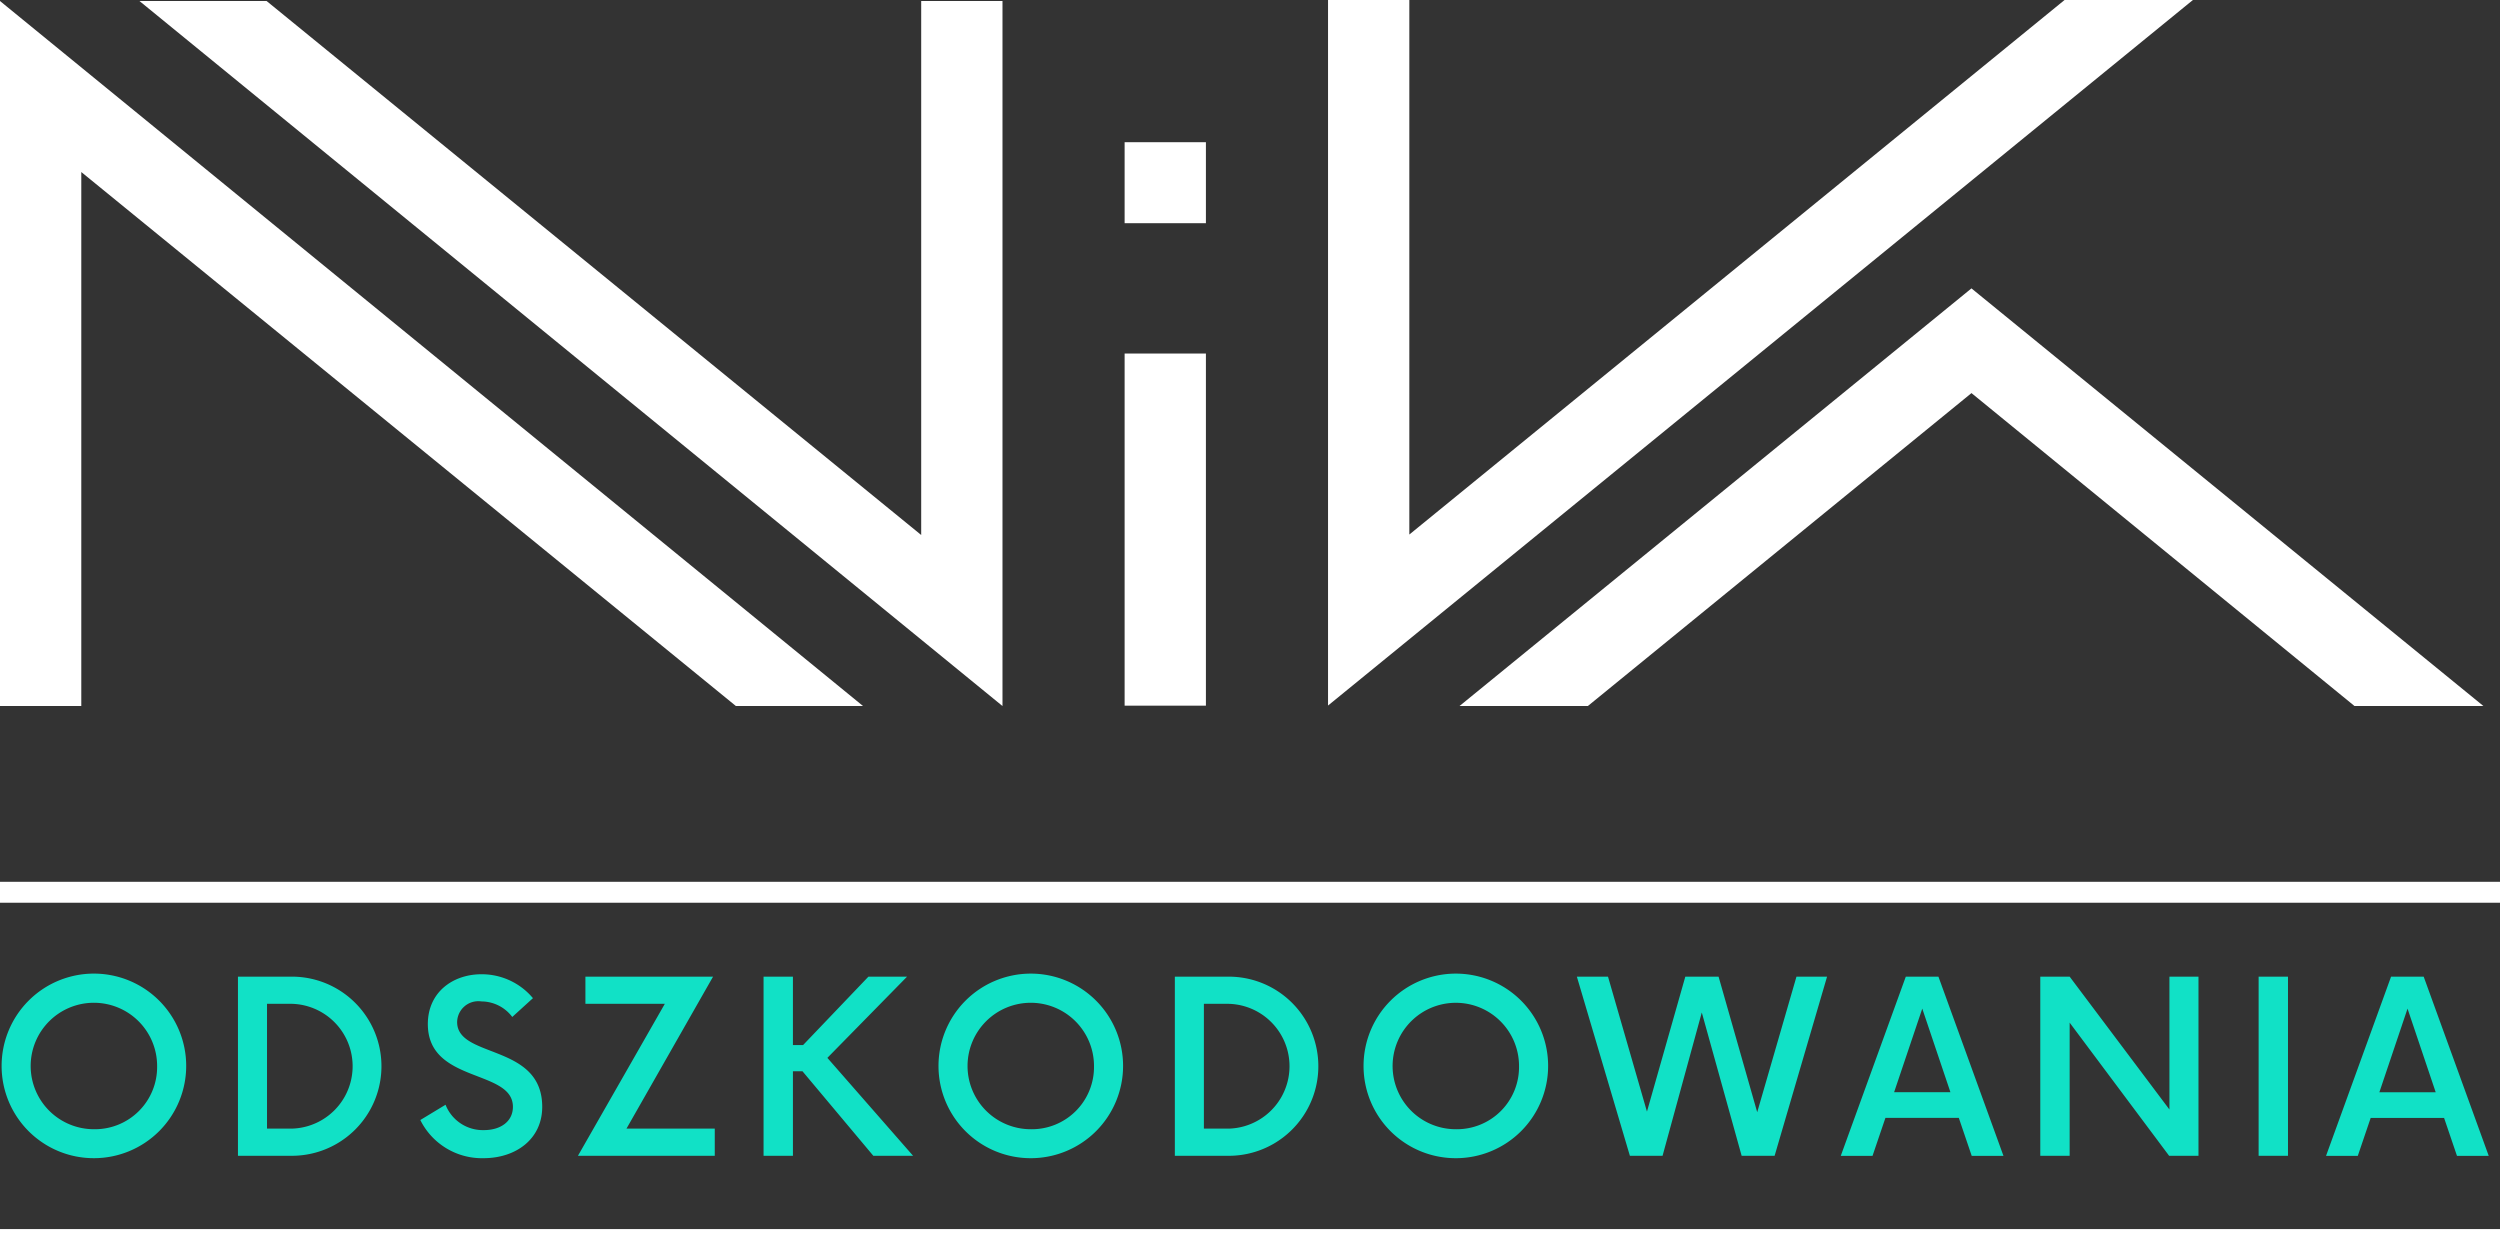
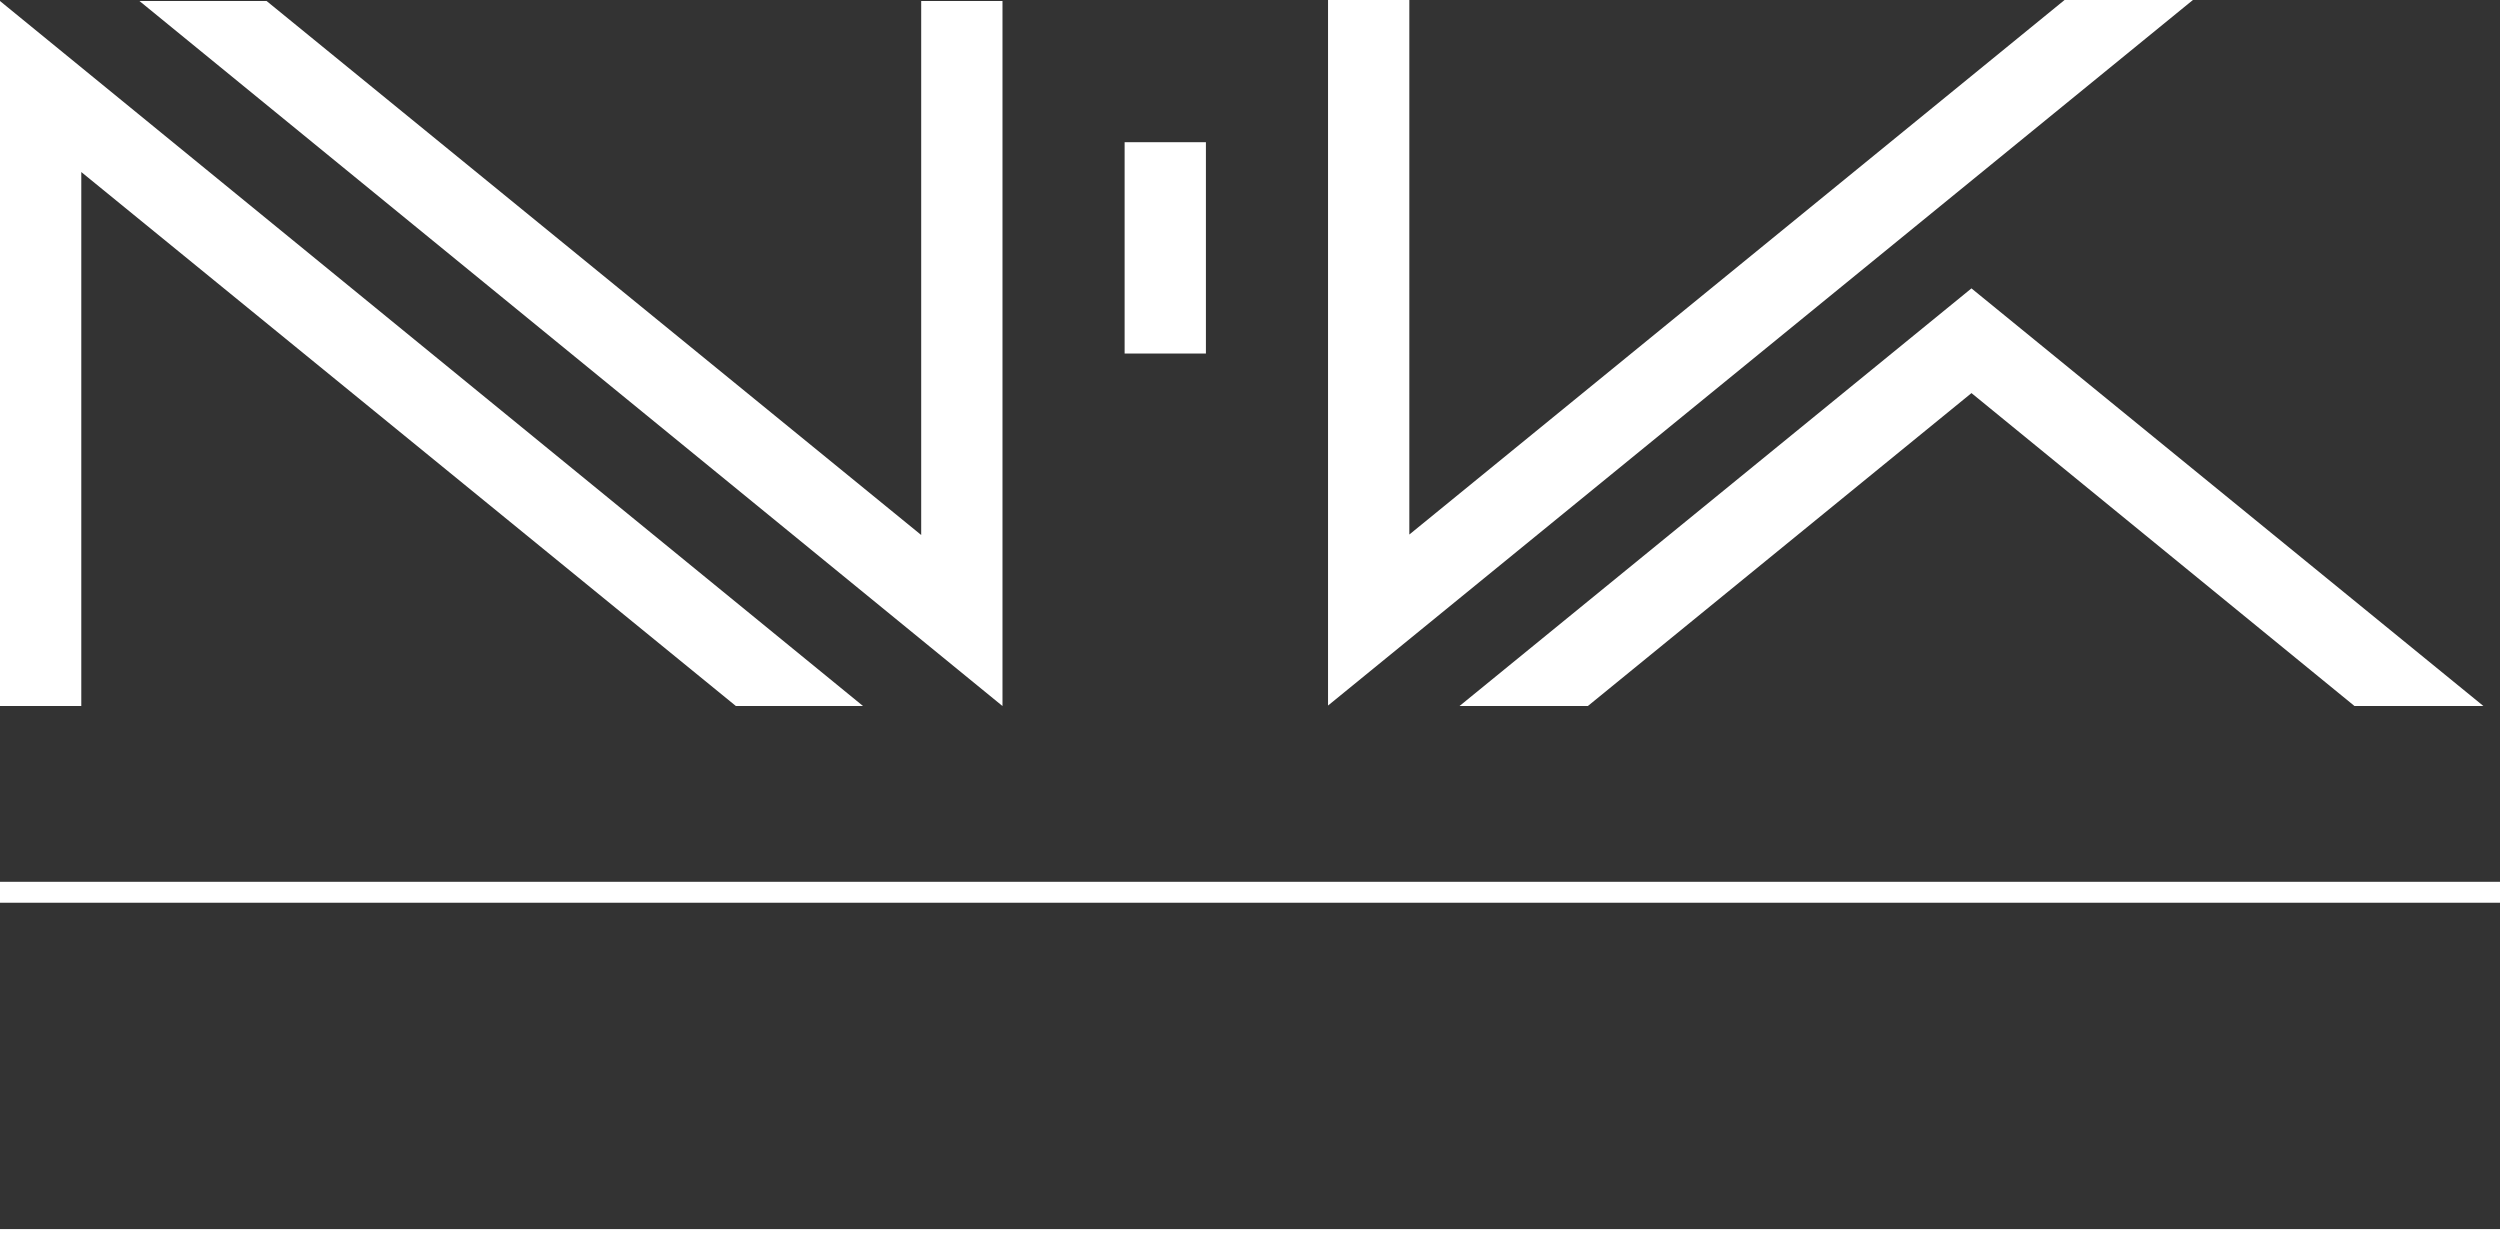
<svg xmlns="http://www.w3.org/2000/svg" id="Grupa_1" data-name="Grupa 1" width="224" height="112" viewBox="0 0 224 112">
  <rect x="0" y="0" width="224" height="112" fill="#333333" stroke="none" />
  <defs>
    <style>
      .cls-1 {
        fill: #11e1c6;
      }

      .cls-1, .cls-2 {
        fill-rule: evenodd;
      }

      .cls-2 {
        fill: #fff;
      }
    </style>
  </defs>
-   <path class="cls-1" d="M243.145,133.534a8.269,8.269,0,1,1,8.269,8.239,8.259,8.259,0,0,1-8.269-8.239m13.933,0a5.665,5.665,0,1,0-5.664,5.644,5.571,5.571,0,0,0,5.664-5.644m7.243-8.027h4.831a8.026,8.026,0,1,1,0,16.052h-4.831V125.507Zm4.831,13.617a5.593,5.593,0,0,0,0-11.182h-2.227v11.182h2.227Zm11.515-.775,2.254-1.364a3.593,3.593,0,0,0,3.436,2.273c1.5,0,2.6-.775,2.6-2.087,0-3.4-7.623-2.087-7.623-7.41,0-2.89,2.281-4.468,4.8-4.468a5.986,5.986,0,0,1,4.618,2.142l-1.853,1.685a3.474,3.474,0,0,0-2.765-1.392,1.9,1.9,0,0,0-2.175,1.846c0,3.291,7.624,1.9,7.624,7.6,0,2.89-2.362,4.6-5.262,4.6a6.168,6.168,0,0,1-5.663-3.424m26.385,0.775v2.435H294.783l7.785-13.617h-7.115v-2.435H306.89l-7.758,13.617h7.92Zm7.862-5.137h-0.859v7.572h-2.631V125.507h2.631v6.128h0.913l5.853-6.128h3.462l-7.141,7.278,7.679,8.774H321.25Zm12.185-.453a8.269,8.269,0,1,1,8.269,8.239,8.258,8.258,0,0,1-8.269-8.239m13.932,0a5.665,5.665,0,1,0-5.663,5.644,5.57,5.57,0,0,0,5.663-5.644m7.244-8.027h4.831a8.026,8.026,0,1,1,0,16.052h-4.831V125.507Zm4.831,13.617a5.593,5.593,0,0,0,0-11.182h-2.228v11.182h2.228Zm12.077-5.59a8.269,8.269,0,1,1,8.269,8.239,8.258,8.258,0,0,1-8.269-8.239m13.931,0a5.664,5.664,0,1,0-5.662,5.644,5.57,5.57,0,0,0,5.662-5.644m27.6-8.027-4.7,16.052h-2.953l-3.571-12.842-3.516,12.842h-2.927l-4.751-16.052h2.791l3.49,12.091,3.437-12.091h2.98l3.462,12.146,3.517-12.146h2.739Zm11.805,12.655h-6.576l-1.155,3.4h-2.845l5.825-16.052h2.926l5.825,16.052h-2.845Zm-0.751-2.3-2.524-7.491-2.523,7.491h5.047Zm22.225-10.354v16.052h-2.63l-8.913-11.932v11.932h-2.631V125.507h2.631l8.94,11.905v-11.9h2.6Zm5.389,0h2.631v16.052h-2.631V125.507Zm16.617,12.655h-6.576l-1.155,3.4h-2.845l5.825-16.052h2.925l5.826,16.052h-2.845Zm-0.751-2.3-2.524-7.491-2.523,7.491h5.047Z" transform="translate(-243 -38)" />
-   <path id="Shape_1_copy" data-name="Shape 1 copy" class="cls-2" d="M308.937,101.26L250.284,53.414V101.26H243V38.091l77.329,63.169H308.937ZM266.886,38.09l58.653,47.846V38.09h7.284v63.17L255.494,38.09h11.392Zm95.106,63.127V38h7.284V85.894L427.984,38h11.5Zm91.972,0.043-34.32-28.039L385.271,101.26h-11.5l45.871-37.421,45.873,37.421H453.964Zm-102.914-.033h-7.284V69.675h7.284v31.552Zm0-43.227h-7.284V50.741h7.284V58ZM467,118.886H243v-1.877H467v1.877ZM467,150H243v-1.878H467V150Z" transform="translate(-243 -38)" />
+   <path id="Shape_1_copy" data-name="Shape 1 copy" class="cls-2" d="M308.937,101.26L250.284,53.414V101.26H243V38.091l77.329,63.169H308.937ZM266.886,38.09l58.653,47.846V38.09h7.284v63.17L255.494,38.09h11.392Zm95.106,63.127V38h7.284V85.894L427.984,38h11.5Zm91.972,0.043-34.32-28.039L385.271,101.26h-11.5l45.871-37.421,45.873,37.421H453.964Zm-102.914-.033h-7.284V69.675h7.284v31.552Zh-7.284V50.741h7.284V58ZM467,118.886H243v-1.877H467v1.877ZM467,150H243v-1.878H467V150Z" transform="translate(-243 -38)" />
</svg>